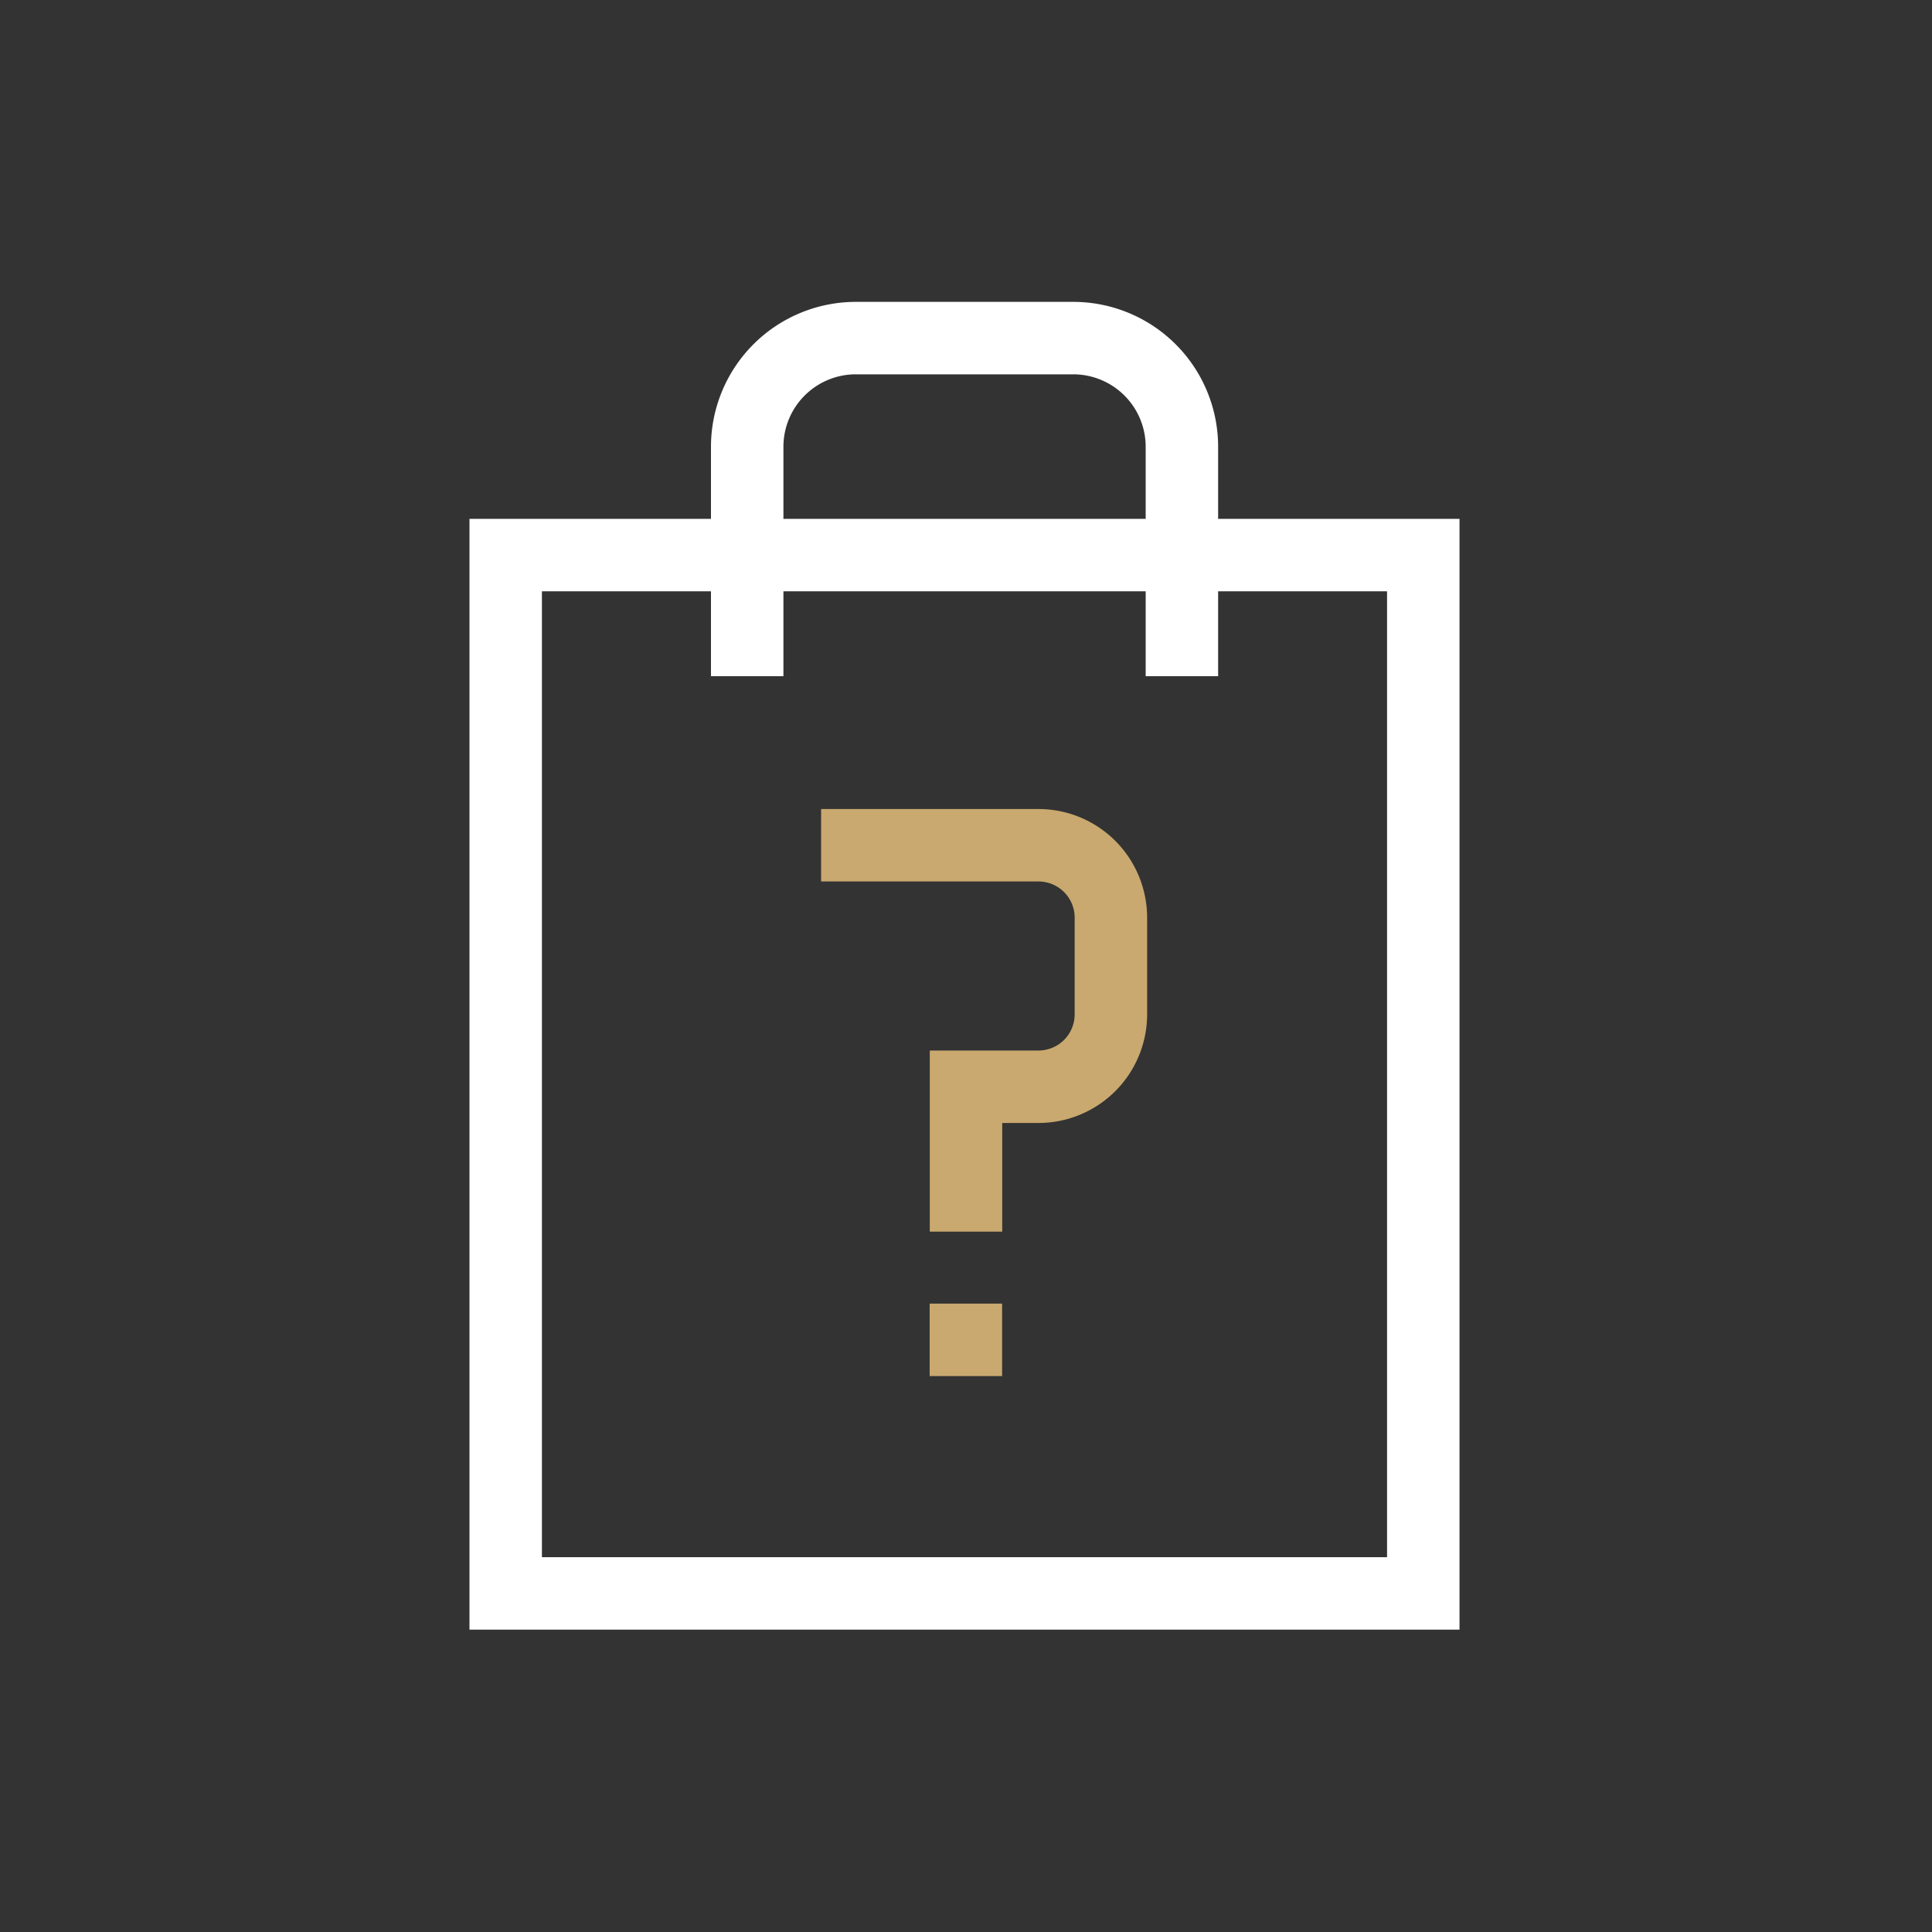
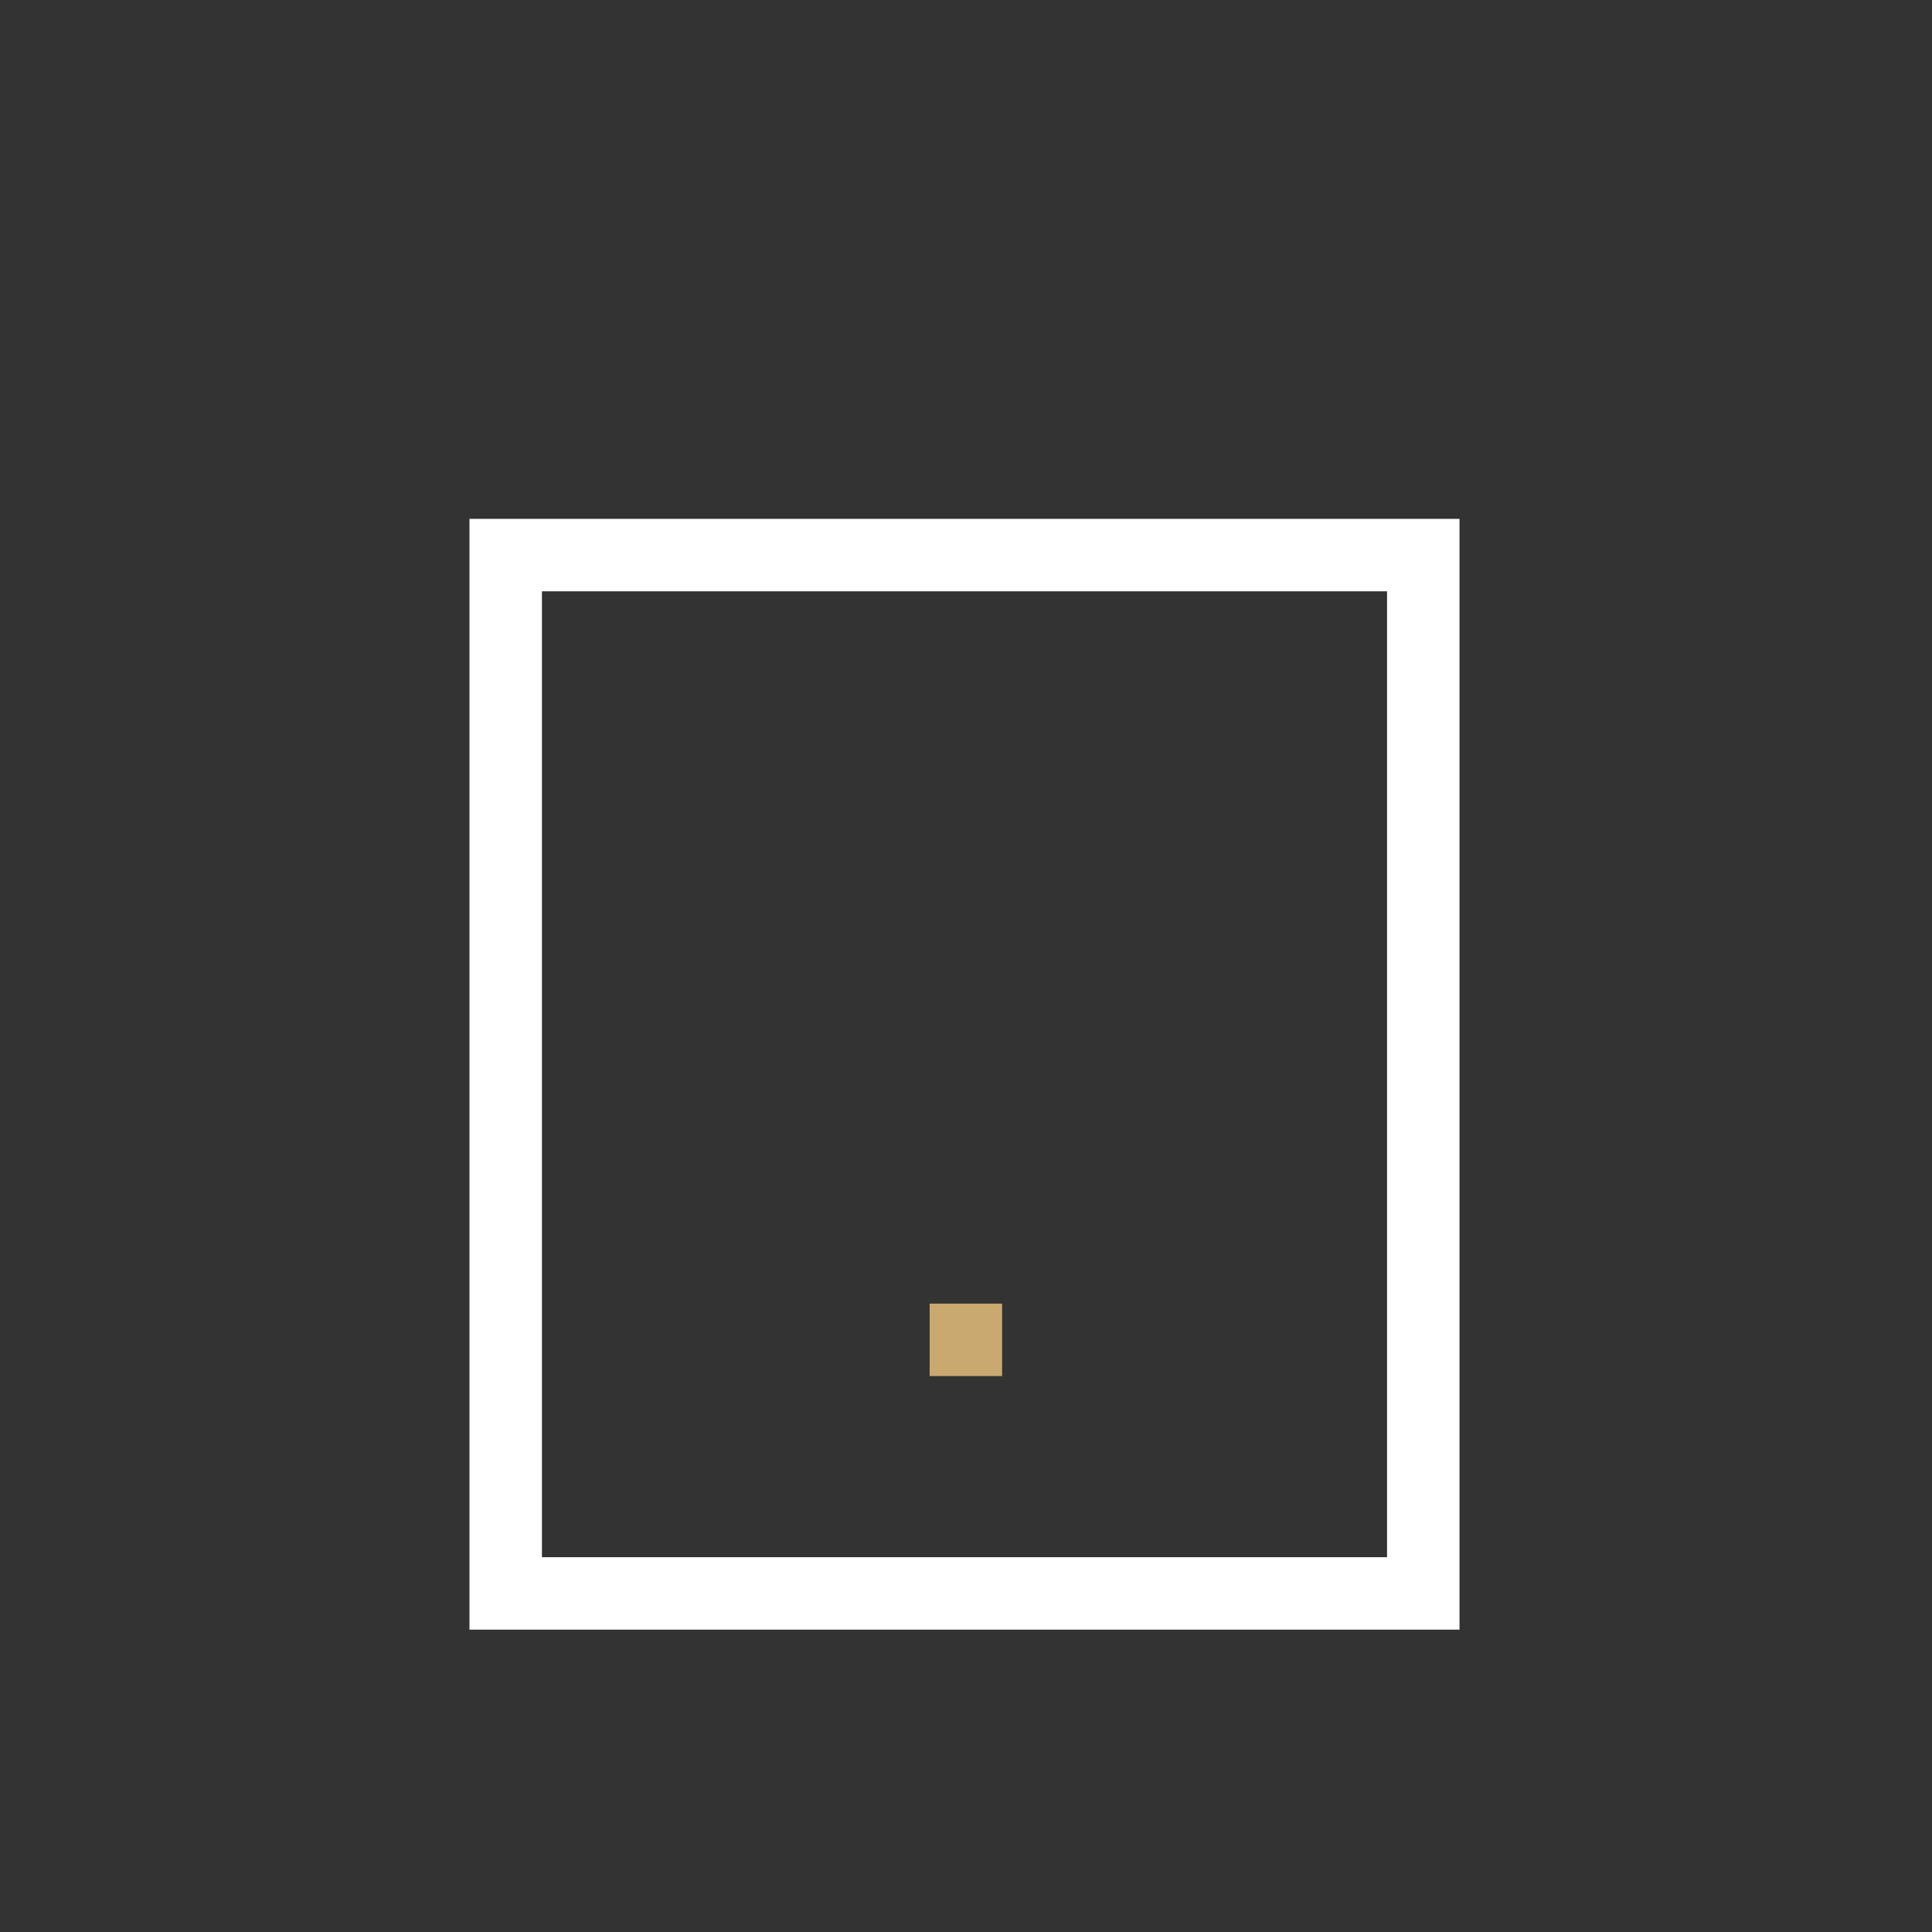
<svg xmlns="http://www.w3.org/2000/svg" id="Layer_2" data-name="Layer 2" viewBox="0 0 160 160">
  <rect x="0" y="0" width="160" height="160" fill="#333333" stroke="none" />
  <g>
    <rect x="41.88" y="45.97" width="75.99" height="85.99" style="fill: none;stroke: #fff;stroke-miterlimit: 10;stroke-width: 6px" />
-     <path d="M68,70H86a6,6,0,0,1,6,6v8a6,6,0,0,1-6,6H80v12" style="fill: none;stroke: #c9a96f;stroke-miterlimit: 10;stroke-width: 6px" />
    <line x1="79.99" y1="107.96" x2="79.99" y2="113.96" style="fill: none;stroke: #c9a96f;stroke-miterlimit: 10;stroke-width: 6px" />
-     <path d="M61.88,56V37a9,9,0,0,1,9-9h18a9,9,0,0,1,9,9V56" style="fill: none;stroke: #fff;stroke-miterlimit: 10;stroke-width: 6px" />
  </g>
</svg>